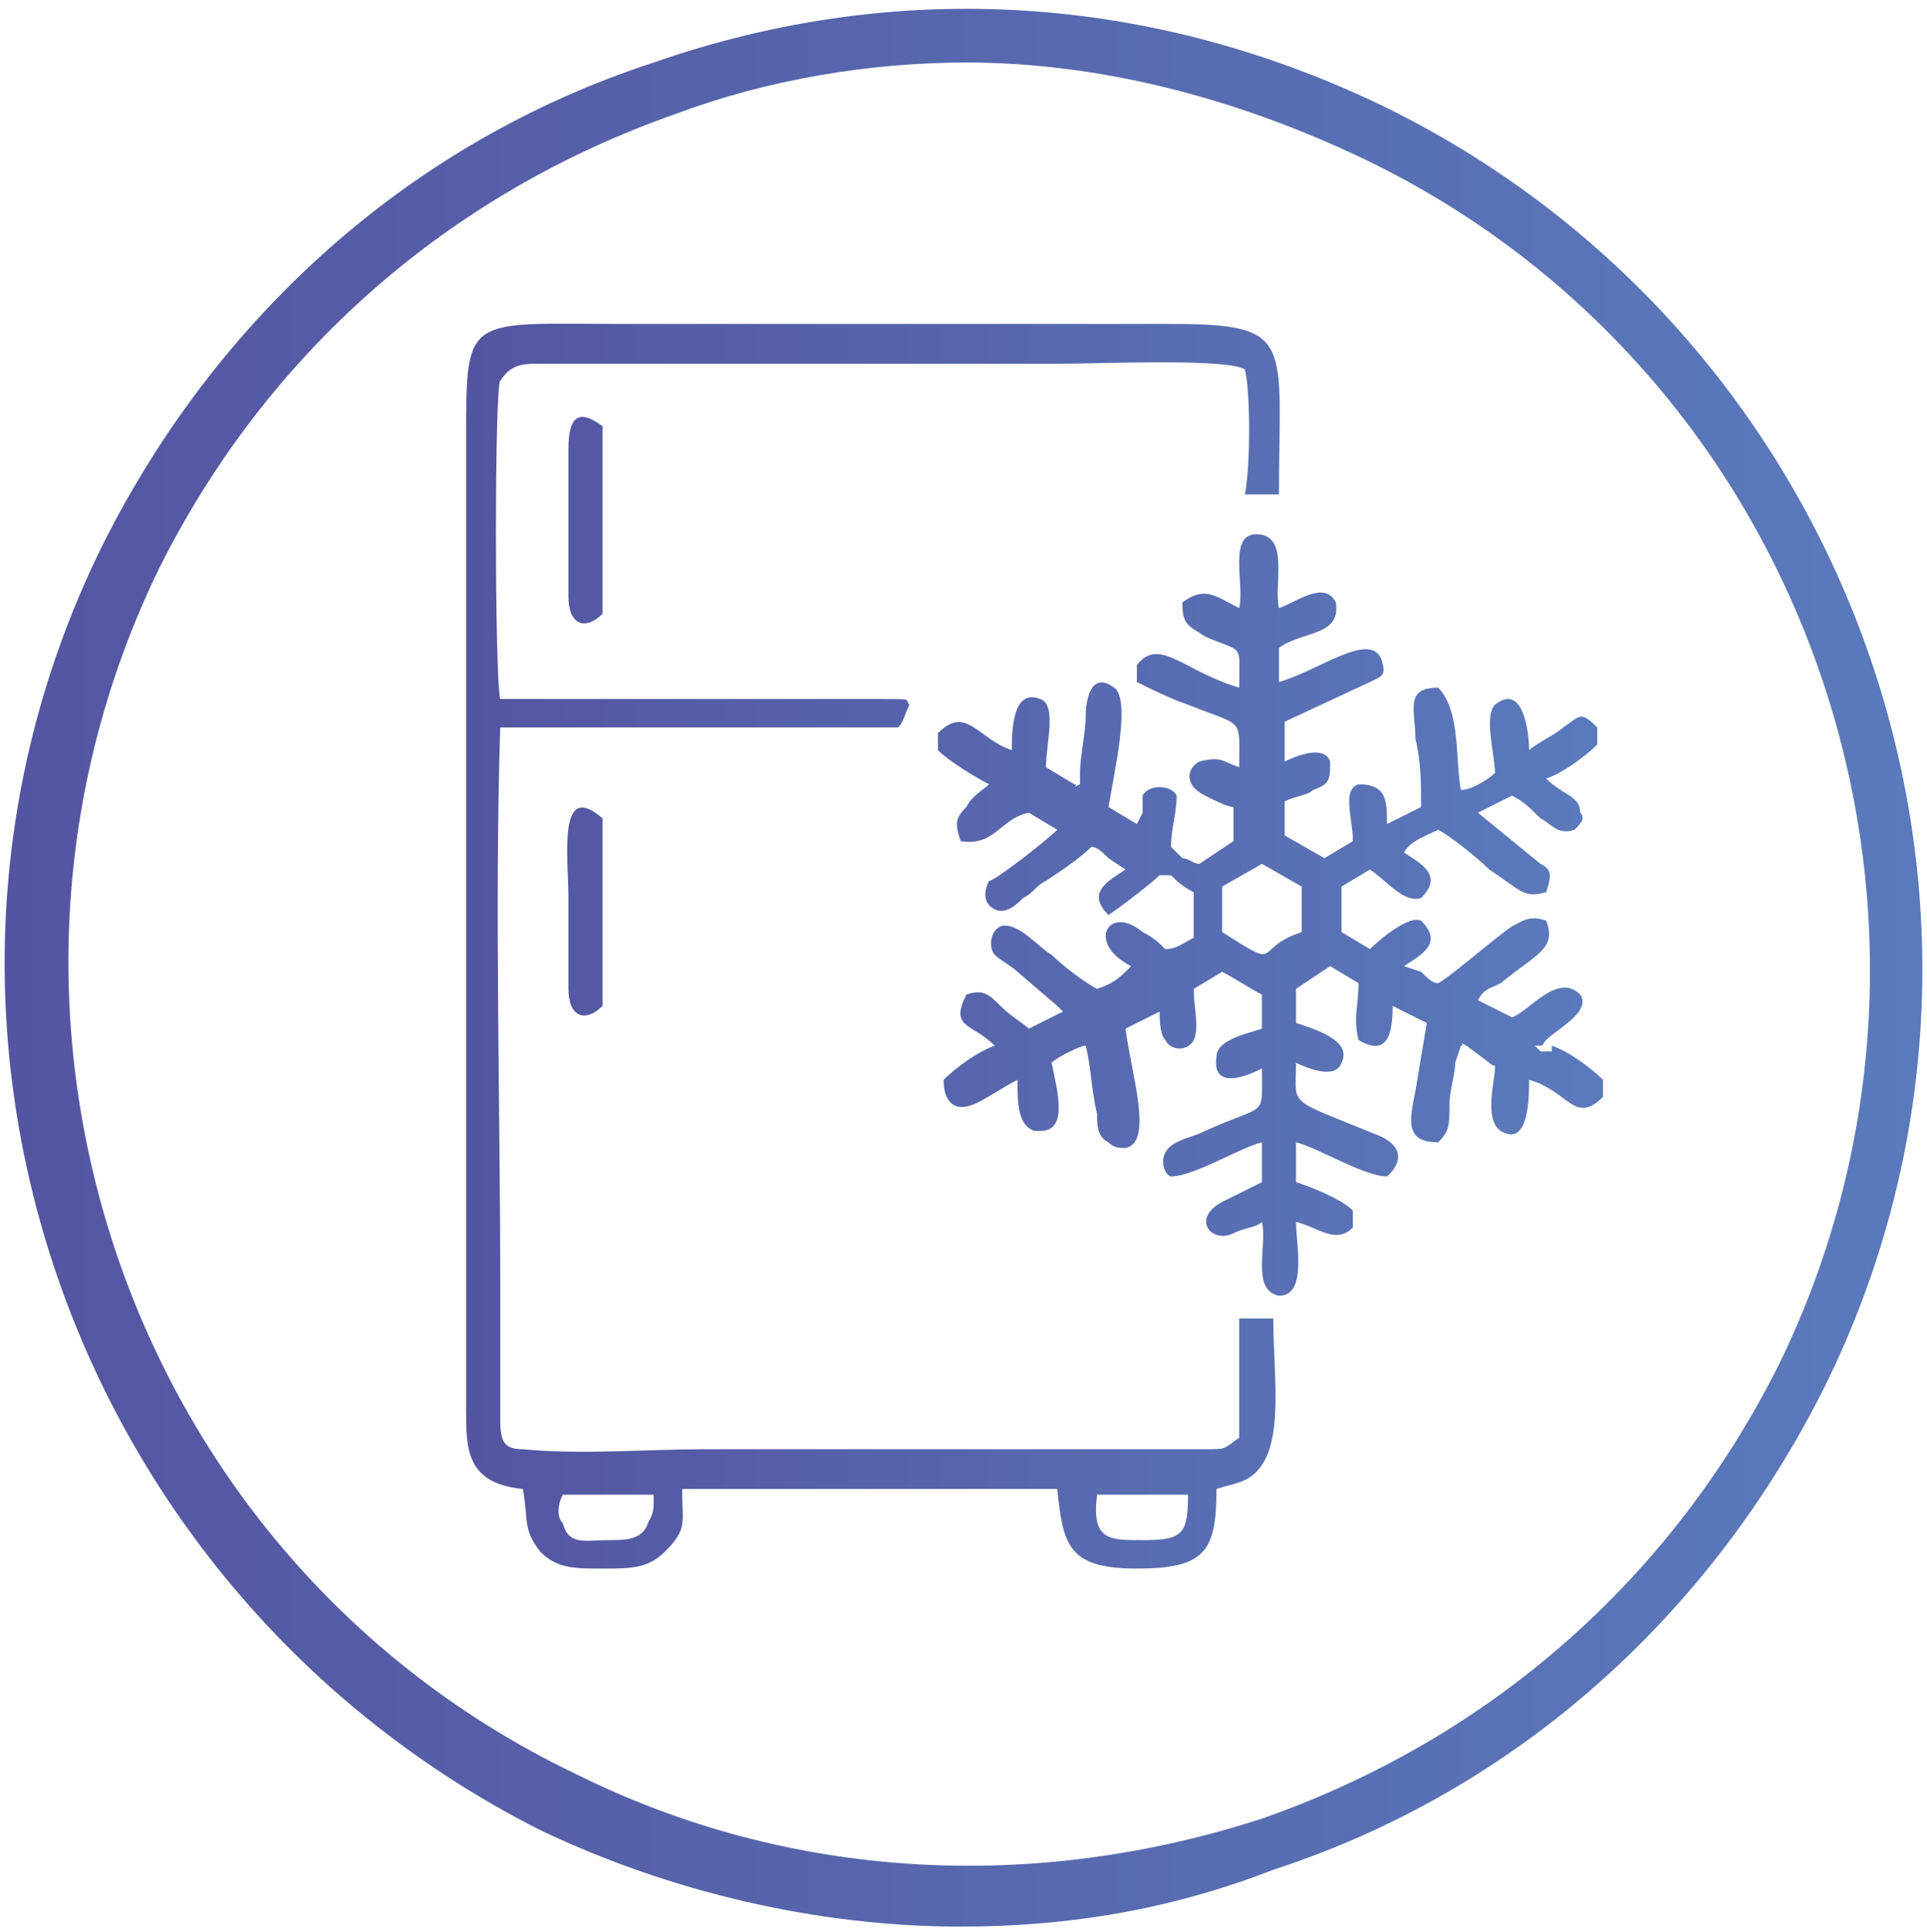
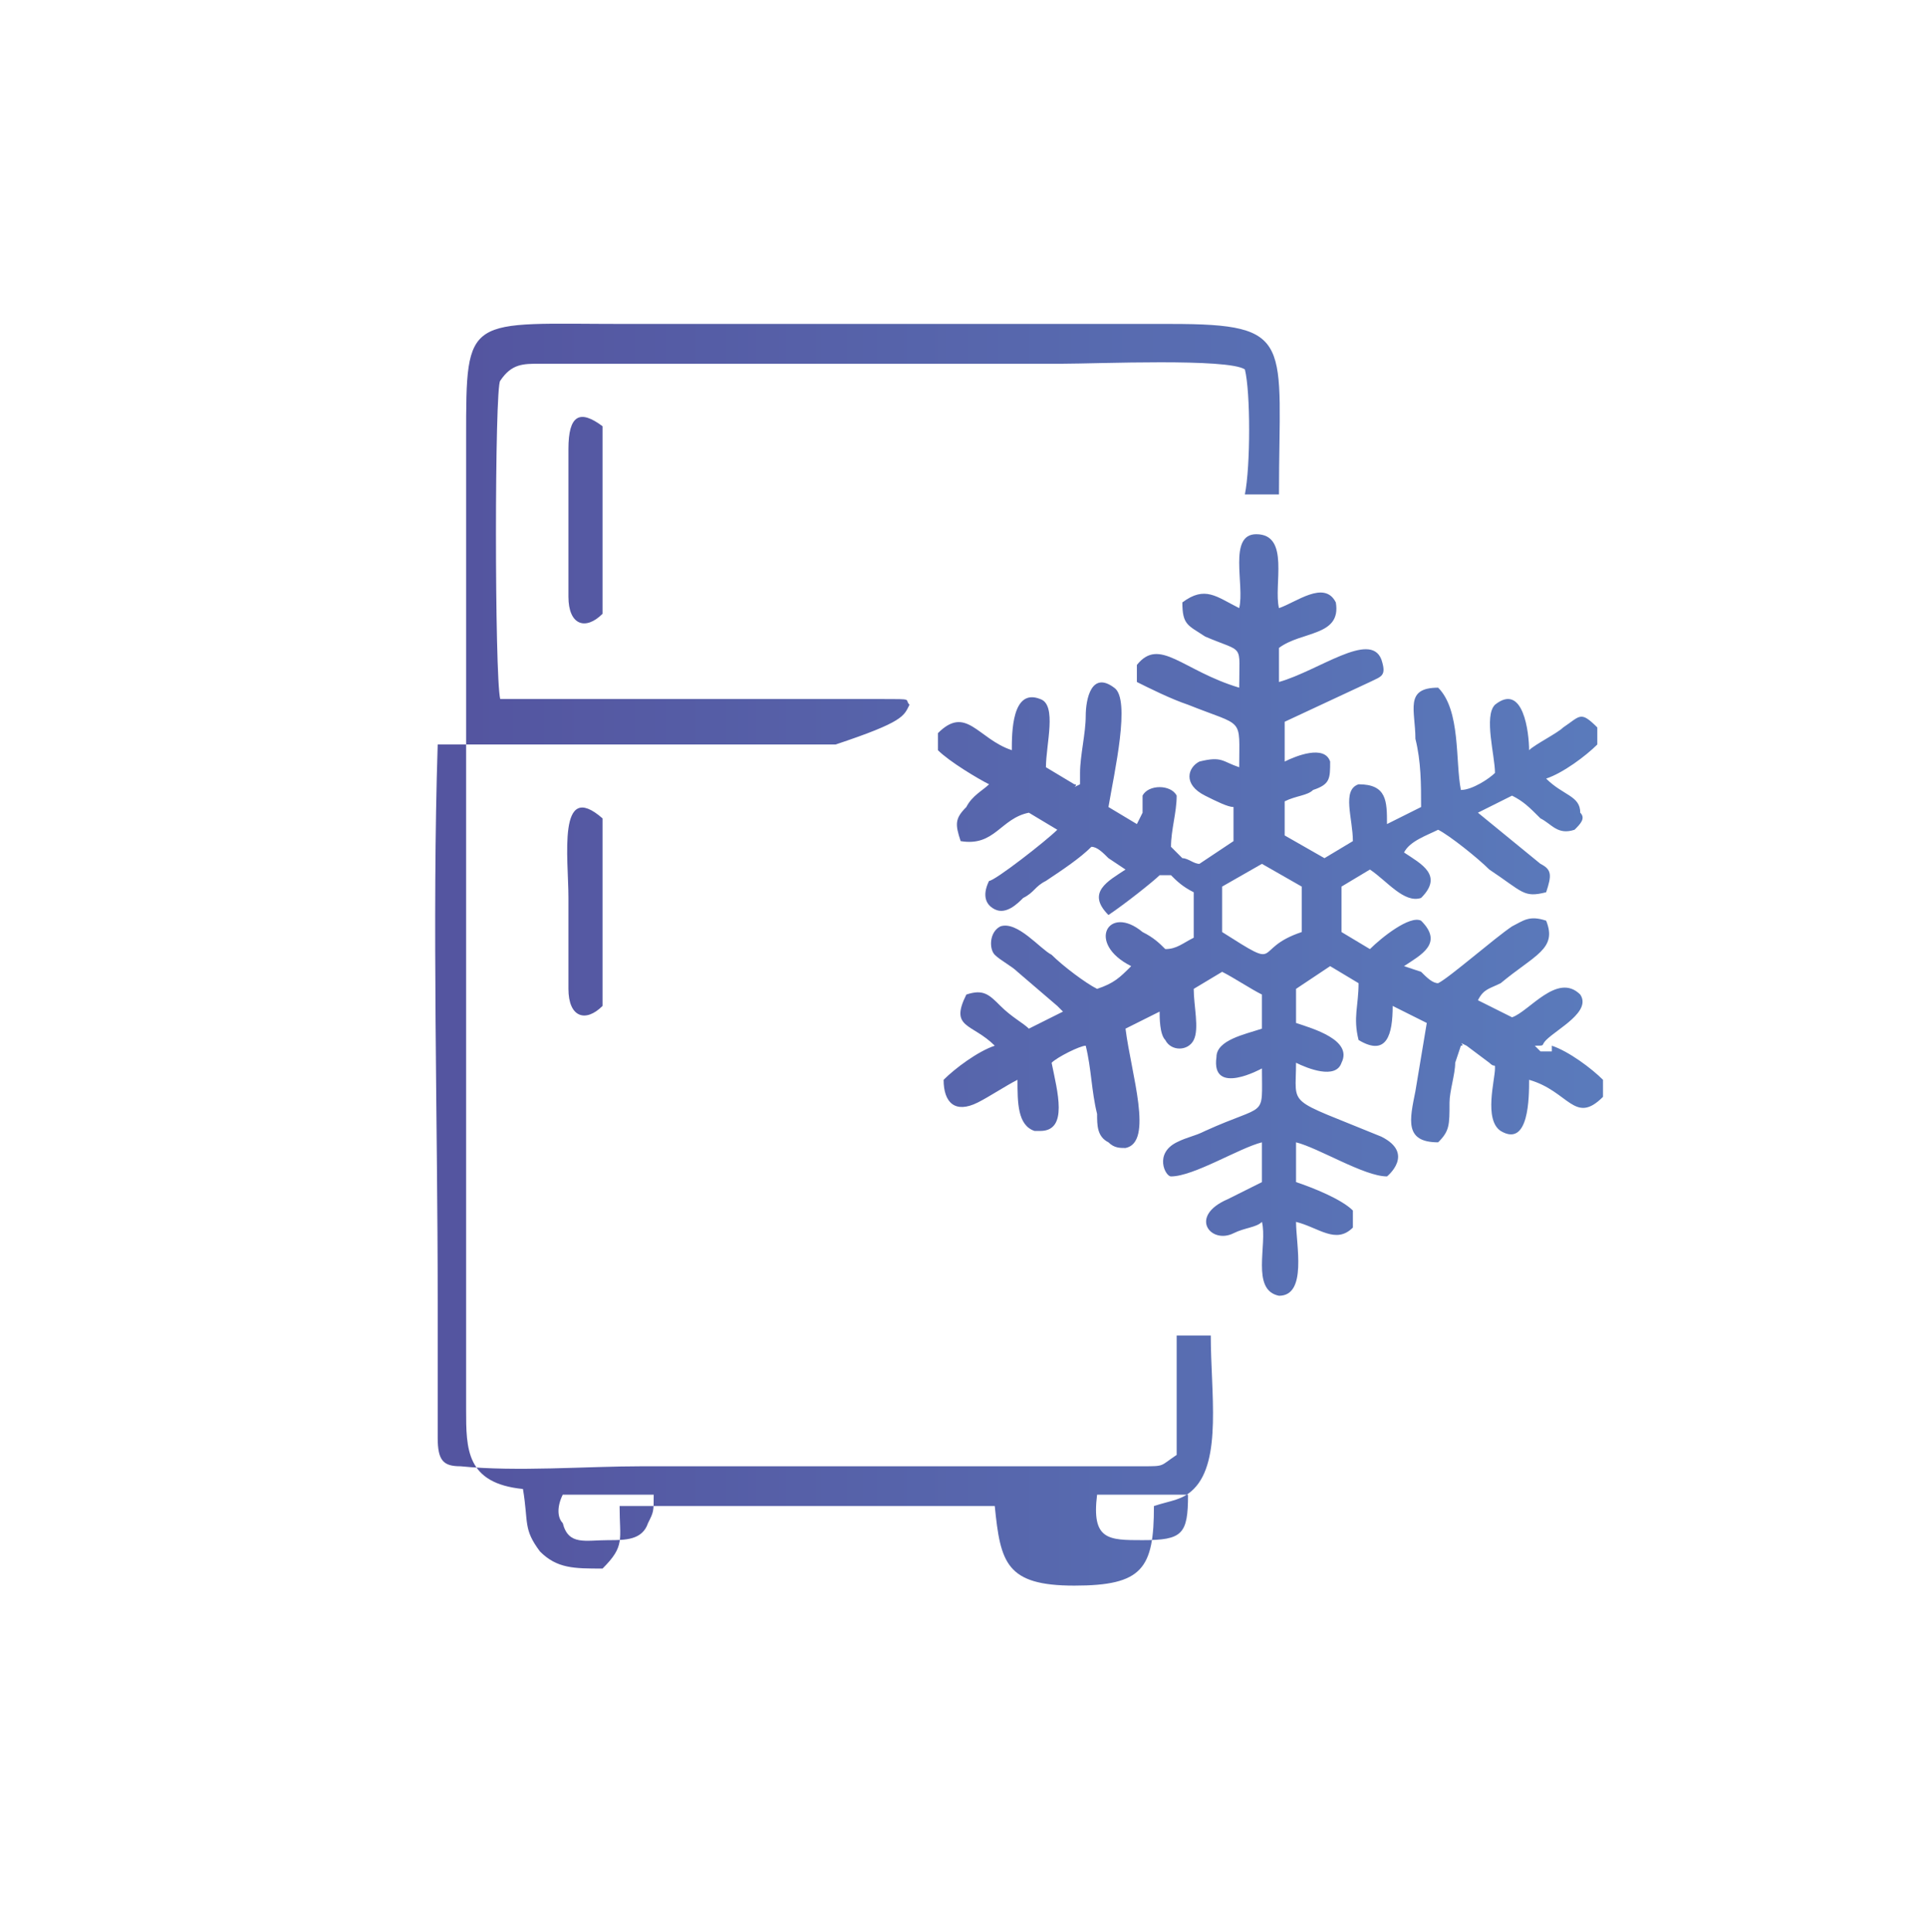
<svg xmlns="http://www.w3.org/2000/svg" version="1.1" id="Layer_1" x="0px" y="0px" viewBox="0 0 33.9 34" style="enable-background:new 0 0 33.9 34;" xml:space="preserve">
  <style type="text/css">
	.st0{fill:url(#SVGID_1_);}
	.st1{fill-rule:evenodd;clip-rule:evenodd;fill:url(#SVGID_2_);}
</style>
  <g>
    <g>
      <linearGradient id="SVGID_1_" gradientUnits="userSpaceOnUse" x1="0.105" y1="17" x2="33.795" y2="17">
        <stop offset="0" style="stop-color:#5455A0" />
        <stop offset="1" style="stop-color:#5A7ABB" />
      </linearGradient>
-       <path class="st0" d="M16.9,33.9c-2.5,0-5.1-0.6-7.4-1.7C1.2,28-2.3,17.9,1.8,9.6c2-4,5.4-7.1,9.7-8.5c4.3-1.5,8.8-1.2,12.9,0.8    c8.3,4.1,11.8,14.2,7.7,22.5c-2,4-5.4,7.1-9.7,8.5C20.6,33.6,18.8,33.9,16.9,33.9z M17,1.1c-1.7,0-3.5,0.3-5.1,0.9    c-4,1.4-7.2,4.2-9.1,8c-3.8,7.8-0.6,17.4,7.3,21.2c3.8,1.9,8.1,2.1,12.1,0.8c4-1.4,7.2-4.2,9.1-8c3.8-7.8,0.6-17.4-7.3-21.2    C21.7,1.7,19.3,1.1,17,1.1z" />
    </g>
    <g>
      <linearGradient id="SVGID_2_" gradientUnits="userSpaceOnUse" x1="8.232" y1="16.748" x2="27.964" y2="16.748">
        <stop offset="0" style="stop-color:#5455A0" />
        <stop offset="1" style="stop-color:#5A7ABB" />
      </linearGradient>
-       <path class="st1" d="M16,12.4c-0.1-0.1,0.1-0.1-0.5-0.1c-1,0-6.4,0-6.7,0c-0.1-0.4-0.1-5.5,0-5.6C9,6.4,9.2,6.4,9.5,6.4h9.2    c0.6,0,2.9-0.1,3.2,0.1c0.1,0.4,0.1,1.7,0,2.2l0.6,0c0-2.7,0.3-3-1.9-3h-9.6c-2.8,0-2.8-0.2-2.8,2v17.1c0,0.7,0,1.3,1,1.4    c0.1,0.6,0,0.7,0.3,1.1c0.3,0.3,0.6,0.3,1.1,0.3c0.5,0,0.8,0,1.1-0.3c0.4-0.4,0.3-0.5,0.3-1.1l6.6,0c0.1,1,0.2,1.4,1.4,1.4    c1.2,0,1.4-0.3,1.4-1.4c0.3-0.1,0.5-0.1,0.7-0.3c0.5-0.5,0.3-1.7,0.3-2.7l-0.6,0l0,2.1c-0.3,0.2-0.2,0.2-0.6,0.2l-8.8,0    c-1,0-2.2,0.1-3.2,0c-0.3,0-0.4-0.1-0.4-0.5l0-2.4c0-3.2-0.1-6.7,0-9.8l7,0C15.9,12.7,15.9,12.6,16,12.4 M19.3,26.3l1.6,0    c0,0.7-0.1,0.8-0.8,0.8C19.5,27.1,19.2,27.1,19.3,26.3 M20.4,15.4l0.2,0c0.1,0.1,0.2,0.2,0.4,0.3l0,0.8c-0.2,0.1-0.3,0.2-0.5,0.2    c-0.1-0.1-0.2-0.2-0.4-0.3c-0.6-0.5-1,0.2-0.2,0.6c-0.2,0.2-0.3,0.3-0.6,0.4c-0.2-0.1-0.6-0.4-0.8-0.6c-0.2-0.1-0.6-0.6-0.9-0.5    c-0.2,0.1-0.2,0.4-0.1,0.5c0.1,0.1,0.3,0.2,0.4,0.3l0.7,0.6c0.1,0.1,0,0,0.1,0.1l-0.6,0.3c-0.1-0.1-0.3-0.2-0.5-0.4    c-0.2-0.2-0.3-0.3-0.6-0.2c-0.3,0.6,0.1,0.5,0.5,0.9c-0.3,0.1-0.7,0.4-0.9,0.6c0,0.4,0.2,0.6,0.6,0.4c0.2-0.1,0.5-0.3,0.7-0.4    c0,0.4,0,0.8,0.3,0.9c0.1,0,0.1,0,0.1,0c0.5,0,0.3-0.7,0.2-1.2c0.1-0.1,0.5-0.3,0.6-0.3c0.1,0.4,0.1,0.8,0.2,1.2    c0,0.2,0,0.4,0.2,0.5c0.1,0.1,0.2,0.1,0.3,0.1c0.5-0.1,0.1-1.3,0-2.1l0.6-0.3c0,0.1,0,0.4,0.1,0.5c0.1,0.2,0.4,0.2,0.5,0    c0.1-0.2,0-0.6,0-0.9l0.5-0.3c0.2,0.1,0.5,0.3,0.7,0.4l0,0.6c-0.3,0.1-0.8,0.2-0.8,0.5c-0.1,0.7,0.8,0.2,0.8,0.2    c0,0.9,0.1,0.6-1,1.1c-0.2,0.1-0.3,0.1-0.5,0.2c-0.4,0.2-0.2,0.6-0.1,0.6c0.4,0,1.2-0.5,1.6-0.6l0,0.7c-0.2,0.1-0.4,0.2-0.6,0.3    c-0.7,0.3-0.3,0.8,0.1,0.6c0.2-0.1,0.4-0.1,0.5-0.2c0.1,0.4-0.2,1.2,0.3,1.3c0.5,0,0.3-0.9,0.3-1.3c0.4,0.1,0.7,0.4,1,0.1l0-0.3    c-0.2-0.2-0.7-0.4-1-0.5l0-0.7c0.4,0.1,1.2,0.6,1.6,0.6c0,0,0.5-0.4-0.1-0.7c-1.7-0.7-1.5-0.5-1.5-1.3c0.2,0.1,0.7,0.3,0.8,0    c0.2-0.4-0.5-0.6-0.8-0.7l0-0.6l0.6-0.4l0.5,0.3c0,0.4-0.1,0.6,0,1c0.5,0.3,0.6-0.1,0.6-0.6l0.6,0.3l-0.2,1.2    c-0.1,0.5-0.2,0.9,0.4,0.9c0.2-0.2,0.2-0.3,0.2-0.7c0-0.2,0.1-0.5,0.1-0.7l0.1-0.3c0.1,0-0.1-0.1,0.1,0l0.4,0.3    c0.1,0.1,0.1,0,0.1,0.1c0,0.2-0.2,0.9,0.1,1.1c0.5,0.3,0.5-0.6,0.5-0.9c0.7,0.2,0.8,0.8,1.3,0.3l0-0.3c-0.2-0.2-0.6-0.5-0.9-0.6    l0,0.1c0,0-0.1,0-0.2,0l-0.1-0.1c0.2,0,0.1,0,0.2-0.1c0.2-0.2,0.8-0.5,0.6-0.8c-0.4-0.4-0.9,0.3-1.2,0.4l-0.6-0.3    c0.1-0.2,0.2-0.2,0.4-0.3c0.6-0.5,1-0.6,0.8-1.1c-0.3-0.1-0.4,0-0.6,0.1c-0.3,0.2-1.1,0.9-1.3,1c-0.1,0-0.2-0.1-0.3-0.2L24.7,17    c0.3-0.2,0.7-0.4,0.3-0.8c-0.2-0.1-0.7,0.3-0.9,0.5l-0.5-0.3l0-0.8l0.5-0.3c0.3,0.2,0.6,0.6,0.9,0.5c0.4-0.4,0-0.6-0.3-0.8    c0.1-0.2,0.4-0.3,0.6-0.4c0.2,0.1,0.7,0.5,0.9,0.7c0.6,0.4,0.6,0.5,1,0.4c0.1-0.3,0.1-0.4-0.1-0.5l-1.1-0.9l0.6-0.3    c0.2,0.1,0.3,0.2,0.5,0.4c0.2,0.1,0.3,0.3,0.6,0.2c0.1-0.1,0.2-0.2,0.1-0.3c0-0.3-0.3-0.3-0.6-0.6c0.3-0.1,0.7-0.4,0.9-0.6l0-0.3    c-0.3-0.3-0.3-0.2-0.6,0c-0.1,0.1-0.5,0.3-0.6,0.4c0-0.3-0.1-1.2-0.6-0.8c-0.2,0.2,0,0.9,0,1.2c-0.1,0.1-0.4,0.3-0.6,0.3    c-0.1-0.5,0-1.4-0.4-1.8c-0.6,0-0.4,0.4-0.4,0.9c0.1,0.4,0.1,0.8,0.1,1.2l-0.6,0.3c0-0.4,0-0.7-0.5-0.7c-0.3,0.1-0.1,0.6-0.1,1    l-0.5,0.3l-0.7-0.4l0-0.6c0.2-0.1,0.4-0.1,0.5-0.2c0.3-0.1,0.3-0.2,0.3-0.5c-0.1-0.3-0.6-0.1-0.8,0l0-0.7l1.5-0.7    c0.2-0.1,0.3-0.1,0.2-0.4c-0.2-0.5-1.1,0.2-1.8,0.4l0-0.6c0.4-0.3,1.1-0.2,1-0.8c-0.2-0.4-0.7,0-1,0.1c-0.1-0.4,0.2-1.3-0.4-1.3    c-0.5,0-0.2,0.9-0.3,1.3c-0.4-0.2-0.6-0.4-1-0.1c0,0.4,0.1,0.4,0.4,0.6c0.7,0.3,0.6,0.1,0.6,0.9c-1-0.3-1.4-0.9-1.8-0.4l0,0.3    c0.2,0.1,0.6,0.3,0.9,0.4c1,0.4,0.9,0.2,0.9,1.1c-0.3-0.1-0.3-0.2-0.7-0.1c-0.2,0.1-0.3,0.4,0.1,0.6c0.2,0.1,0.4,0.2,0.5,0.2    l0,0.6l-0.6,0.4c-0.1,0-0.2-0.1-0.3-0.1l-0.2-0.2c0-0.3,0.1-0.6,0.1-0.9c-0.1-0.2-0.5-0.2-0.6,0c0,0.1,0,0.2,0,0.3l-0.1,0.2    l-0.5-0.3c0.1-0.6,0.4-1.9,0.1-2.1c-0.4-0.3-0.5,0.2-0.5,0.5c0,0.3-0.1,0.7-0.1,1l0,0.2c-0.2,0.1,0,0-0.1,0l-0.5-0.3    c0-0.4,0.2-1.1-0.1-1.2c-0.5-0.2-0.5,0.6-0.5,0.9c-0.6-0.2-0.8-0.8-1.3-0.3l0,0.3c0.2,0.2,0.7,0.5,0.9,0.6    c-0.1,0.1-0.3,0.2-0.4,0.4c-0.2,0.2-0.2,0.3-0.1,0.6c0.6,0.1,0.7-0.4,1.2-0.5l0.5,0.3c0,0,0,0,0,0c-0.2,0.2-1.1,0.9-1.2,0.9    c-0.1,0.2-0.1,0.4,0.1,0.5c0.2,0.1,0.4-0.1,0.5-0.2c0.2-0.1,0.2-0.2,0.4-0.3c0.3-0.2,0.6-0.4,0.8-0.6c0.1,0,0.2,0.1,0.3,0.2    l0.3,0.2c-0.3,0.2-0.7,0.4-0.3,0.8C19.8,15.9,20.3,15.5,20.4,15.4 M22.2,15.2l0.7,0.4l0,0.8c-0.9,0.3-0.3,0.7-1.4,0l0-0.8    L22.2,15.2z M11.4,26.8c-0.1,0.3-0.4,0.3-0.7,0.3c-0.4,0-0.7,0.1-0.8-0.3c-0.1-0.1-0.1-0.3,0-0.5l1.6,0    C11.5,26.6,11.5,26.6,11.4,26.8 M10,7.9l0,2.6c0,0.5,0.3,0.6,0.6,0.3l0-3.3C10.2,7.2,10,7.3,10,7.9 M10,15.8l0,1.6    c0,0.5,0.3,0.6,0.6,0.3l0-3.3C9.8,13.7,10,15.1,10,15.8" />
+       <path class="st1" d="M16,12.4c-0.1-0.1,0.1-0.1-0.5-0.1c-1,0-6.4,0-6.7,0c-0.1-0.4-0.1-5.5,0-5.6C9,6.4,9.2,6.4,9.5,6.4h9.2    c0.6,0,2.9-0.1,3.2,0.1c0.1,0.4,0.1,1.7,0,2.2l0.6,0c0-2.7,0.3-3-1.9-3h-9.6c-2.8,0-2.8-0.2-2.8,2v17.1c0,0.7,0,1.3,1,1.4    c0.1,0.6,0,0.7,0.3,1.1c0.3,0.3,0.6,0.3,1.1,0.3c0.4-0.4,0.3-0.5,0.3-1.1l6.6,0c0.1,1,0.2,1.4,1.4,1.4    c1.2,0,1.4-0.3,1.4-1.4c0.3-0.1,0.5-0.1,0.7-0.3c0.5-0.5,0.3-1.7,0.3-2.7l-0.6,0l0,2.1c-0.3,0.2-0.2,0.2-0.6,0.2l-8.8,0    c-1,0-2.2,0.1-3.2,0c-0.3,0-0.4-0.1-0.4-0.5l0-2.4c0-3.2-0.1-6.7,0-9.8l7,0C15.9,12.7,15.9,12.6,16,12.4 M19.3,26.3l1.6,0    c0,0.7-0.1,0.8-0.8,0.8C19.5,27.1,19.2,27.1,19.3,26.3 M20.4,15.4l0.2,0c0.1,0.1,0.2,0.2,0.4,0.3l0,0.8c-0.2,0.1-0.3,0.2-0.5,0.2    c-0.1-0.1-0.2-0.2-0.4-0.3c-0.6-0.5-1,0.2-0.2,0.6c-0.2,0.2-0.3,0.3-0.6,0.4c-0.2-0.1-0.6-0.4-0.8-0.6c-0.2-0.1-0.6-0.6-0.9-0.5    c-0.2,0.1-0.2,0.4-0.1,0.5c0.1,0.1,0.3,0.2,0.4,0.3l0.7,0.6c0.1,0.1,0,0,0.1,0.1l-0.6,0.3c-0.1-0.1-0.3-0.2-0.5-0.4    c-0.2-0.2-0.3-0.3-0.6-0.2c-0.3,0.6,0.1,0.5,0.5,0.9c-0.3,0.1-0.7,0.4-0.9,0.6c0,0.4,0.2,0.6,0.6,0.4c0.2-0.1,0.5-0.3,0.7-0.4    c0,0.4,0,0.8,0.3,0.9c0.1,0,0.1,0,0.1,0c0.5,0,0.3-0.7,0.2-1.2c0.1-0.1,0.5-0.3,0.6-0.3c0.1,0.4,0.1,0.8,0.2,1.2    c0,0.2,0,0.4,0.2,0.5c0.1,0.1,0.2,0.1,0.3,0.1c0.5-0.1,0.1-1.3,0-2.1l0.6-0.3c0,0.1,0,0.4,0.1,0.5c0.1,0.2,0.4,0.2,0.5,0    c0.1-0.2,0-0.6,0-0.9l0.5-0.3c0.2,0.1,0.5,0.3,0.7,0.4l0,0.6c-0.3,0.1-0.8,0.2-0.8,0.5c-0.1,0.7,0.8,0.2,0.8,0.2    c0,0.9,0.1,0.6-1,1.1c-0.2,0.1-0.3,0.1-0.5,0.2c-0.4,0.2-0.2,0.6-0.1,0.6c0.4,0,1.2-0.5,1.6-0.6l0,0.7c-0.2,0.1-0.4,0.2-0.6,0.3    c-0.7,0.3-0.3,0.8,0.1,0.6c0.2-0.1,0.4-0.1,0.5-0.2c0.1,0.4-0.2,1.2,0.3,1.3c0.5,0,0.3-0.9,0.3-1.3c0.4,0.1,0.7,0.4,1,0.1l0-0.3    c-0.2-0.2-0.7-0.4-1-0.5l0-0.7c0.4,0.1,1.2,0.6,1.6,0.6c0,0,0.5-0.4-0.1-0.7c-1.7-0.7-1.5-0.5-1.5-1.3c0.2,0.1,0.7,0.3,0.8,0    c0.2-0.4-0.5-0.6-0.8-0.7l0-0.6l0.6-0.4l0.5,0.3c0,0.4-0.1,0.6,0,1c0.5,0.3,0.6-0.1,0.6-0.6l0.6,0.3l-0.2,1.2    c-0.1,0.5-0.2,0.9,0.4,0.9c0.2-0.2,0.2-0.3,0.2-0.7c0-0.2,0.1-0.5,0.1-0.7l0.1-0.3c0.1,0-0.1-0.1,0.1,0l0.4,0.3    c0.1,0.1,0.1,0,0.1,0.1c0,0.2-0.2,0.9,0.1,1.1c0.5,0.3,0.5-0.6,0.5-0.9c0.7,0.2,0.8,0.8,1.3,0.3l0-0.3c-0.2-0.2-0.6-0.5-0.9-0.6    l0,0.1c0,0-0.1,0-0.2,0l-0.1-0.1c0.2,0,0.1,0,0.2-0.1c0.2-0.2,0.8-0.5,0.6-0.8c-0.4-0.4-0.9,0.3-1.2,0.4l-0.6-0.3    c0.1-0.2,0.2-0.2,0.4-0.3c0.6-0.5,1-0.6,0.8-1.1c-0.3-0.1-0.4,0-0.6,0.1c-0.3,0.2-1.1,0.9-1.3,1c-0.1,0-0.2-0.1-0.3-0.2L24.7,17    c0.3-0.2,0.7-0.4,0.3-0.8c-0.2-0.1-0.7,0.3-0.9,0.5l-0.5-0.3l0-0.8l0.5-0.3c0.3,0.2,0.6,0.6,0.9,0.5c0.4-0.4,0-0.6-0.3-0.8    c0.1-0.2,0.4-0.3,0.6-0.4c0.2,0.1,0.7,0.5,0.9,0.7c0.6,0.4,0.6,0.5,1,0.4c0.1-0.3,0.1-0.4-0.1-0.5l-1.1-0.9l0.6-0.3    c0.2,0.1,0.3,0.2,0.5,0.4c0.2,0.1,0.3,0.3,0.6,0.2c0.1-0.1,0.2-0.2,0.1-0.3c0-0.3-0.3-0.3-0.6-0.6c0.3-0.1,0.7-0.4,0.9-0.6l0-0.3    c-0.3-0.3-0.3-0.2-0.6,0c-0.1,0.1-0.5,0.3-0.6,0.4c0-0.3-0.1-1.2-0.6-0.8c-0.2,0.2,0,0.9,0,1.2c-0.1,0.1-0.4,0.3-0.6,0.3    c-0.1-0.5,0-1.4-0.4-1.8c-0.6,0-0.4,0.4-0.4,0.9c0.1,0.4,0.1,0.8,0.1,1.2l-0.6,0.3c0-0.4,0-0.7-0.5-0.7c-0.3,0.1-0.1,0.6-0.1,1    l-0.5,0.3l-0.7-0.4l0-0.6c0.2-0.1,0.4-0.1,0.5-0.2c0.3-0.1,0.3-0.2,0.3-0.5c-0.1-0.3-0.6-0.1-0.8,0l0-0.7l1.5-0.7    c0.2-0.1,0.3-0.1,0.2-0.4c-0.2-0.5-1.1,0.2-1.8,0.4l0-0.6c0.4-0.3,1.1-0.2,1-0.8c-0.2-0.4-0.7,0-1,0.1c-0.1-0.4,0.2-1.3-0.4-1.3    c-0.5,0-0.2,0.9-0.3,1.3c-0.4-0.2-0.6-0.4-1-0.1c0,0.4,0.1,0.4,0.4,0.6c0.7,0.3,0.6,0.1,0.6,0.9c-1-0.3-1.4-0.9-1.8-0.4l0,0.3    c0.2,0.1,0.6,0.3,0.9,0.4c1,0.4,0.9,0.2,0.9,1.1c-0.3-0.1-0.3-0.2-0.7-0.1c-0.2,0.1-0.3,0.4,0.1,0.6c0.2,0.1,0.4,0.2,0.5,0.2    l0,0.6l-0.6,0.4c-0.1,0-0.2-0.1-0.3-0.1l-0.2-0.2c0-0.3,0.1-0.6,0.1-0.9c-0.1-0.2-0.5-0.2-0.6,0c0,0.1,0,0.2,0,0.3l-0.1,0.2    l-0.5-0.3c0.1-0.6,0.4-1.9,0.1-2.1c-0.4-0.3-0.5,0.2-0.5,0.5c0,0.3-0.1,0.7-0.1,1l0,0.2c-0.2,0.1,0,0-0.1,0l-0.5-0.3    c0-0.4,0.2-1.1-0.1-1.2c-0.5-0.2-0.5,0.6-0.5,0.9c-0.6-0.2-0.8-0.8-1.3-0.3l0,0.3c0.2,0.2,0.7,0.5,0.9,0.6    c-0.1,0.1-0.3,0.2-0.4,0.4c-0.2,0.2-0.2,0.3-0.1,0.6c0.6,0.1,0.7-0.4,1.2-0.5l0.5,0.3c0,0,0,0,0,0c-0.2,0.2-1.1,0.9-1.2,0.9    c-0.1,0.2-0.1,0.4,0.1,0.5c0.2,0.1,0.4-0.1,0.5-0.2c0.2-0.1,0.2-0.2,0.4-0.3c0.3-0.2,0.6-0.4,0.8-0.6c0.1,0,0.2,0.1,0.3,0.2    l0.3,0.2c-0.3,0.2-0.7,0.4-0.3,0.8C19.8,15.9,20.3,15.5,20.4,15.4 M22.2,15.2l0.7,0.4l0,0.8c-0.9,0.3-0.3,0.7-1.4,0l0-0.8    L22.2,15.2z M11.4,26.8c-0.1,0.3-0.4,0.3-0.7,0.3c-0.4,0-0.7,0.1-0.8-0.3c-0.1-0.1-0.1-0.3,0-0.5l1.6,0    C11.5,26.6,11.5,26.6,11.4,26.8 M10,7.9l0,2.6c0,0.5,0.3,0.6,0.6,0.3l0-3.3C10.2,7.2,10,7.3,10,7.9 M10,15.8l0,1.6    c0,0.5,0.3,0.6,0.6,0.3l0-3.3C9.8,13.7,10,15.1,10,15.8" />
    </g>
  </g>
</svg>